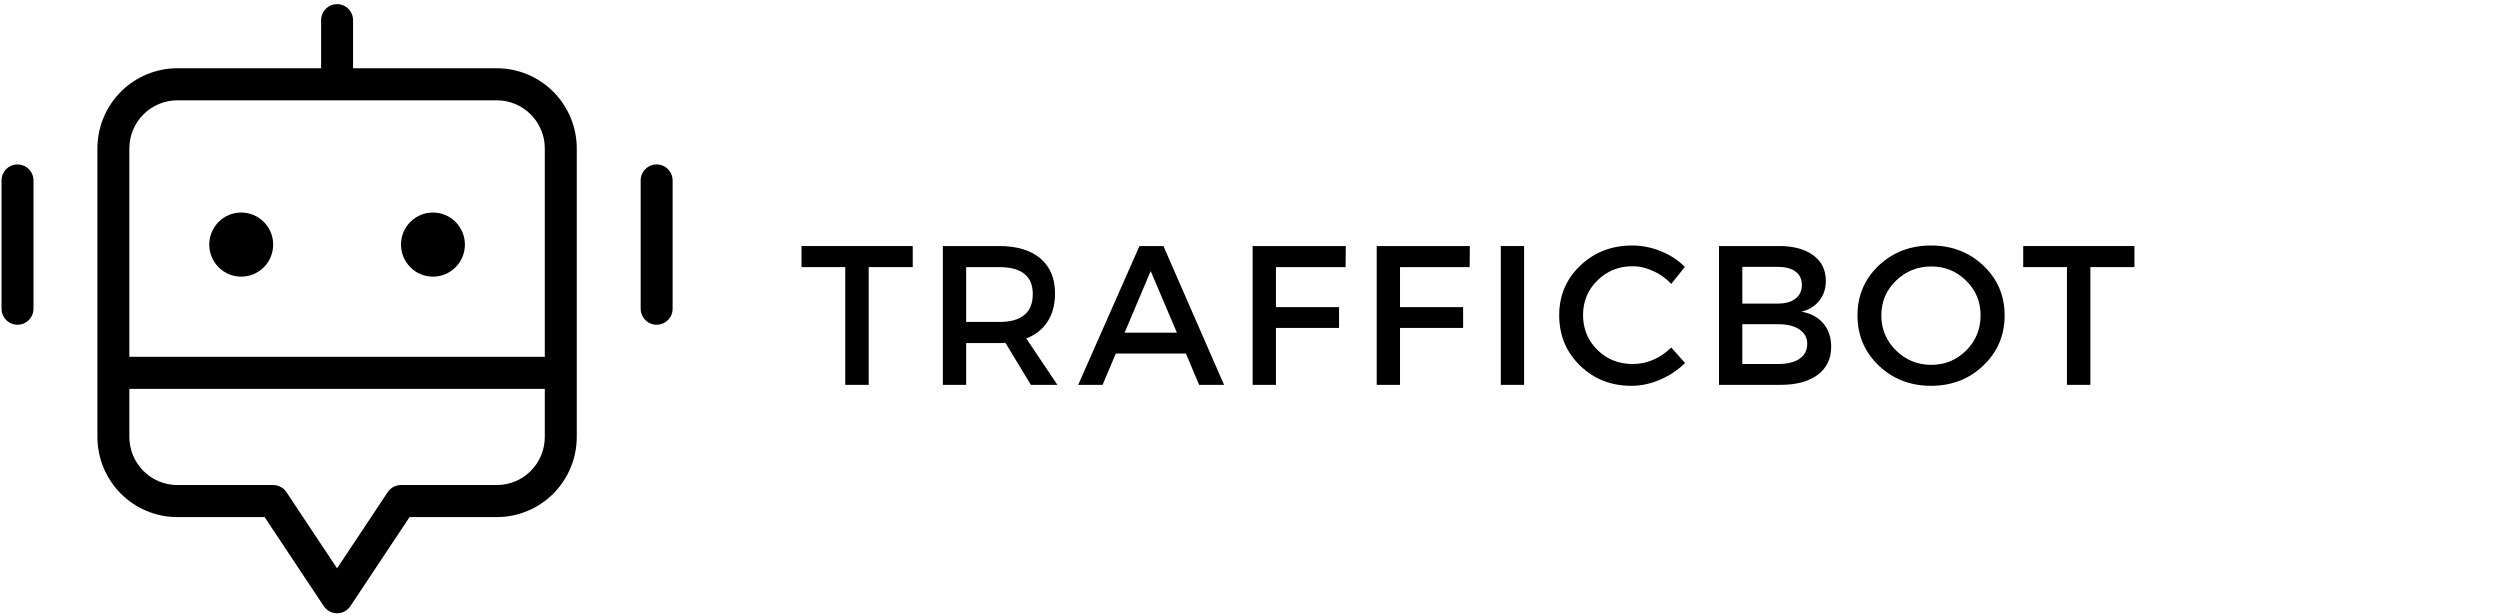
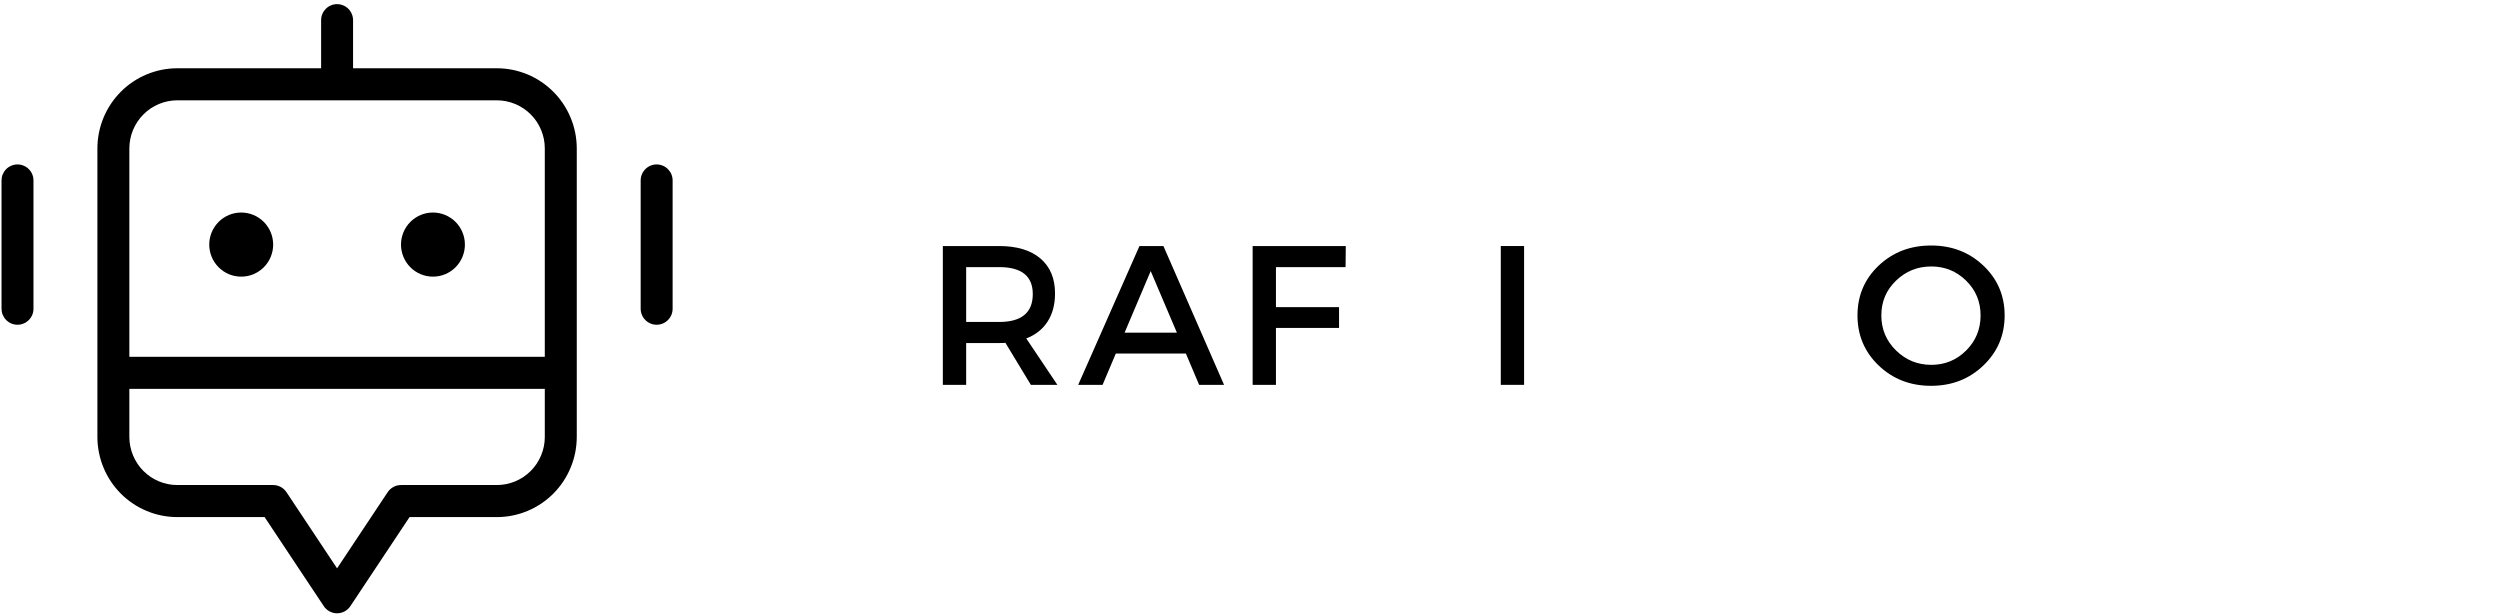
<svg xmlns="http://www.w3.org/2000/svg" width="487" zoomAndPan="magnify" viewBox="0 0 365.25 90" height="120" preserveAspectRatio="xMidYMid meet" version="1.0">
  <defs>
    <g />
    <clipPath id="b1f63cc3a9">
      <path d="M 0.223 0.57 L 98.27 0.57 L 98.27 89.637 L 0.223 89.637 Z M 0.223 0.57 " clip-rule="nonzero" />
    </clipPath>
  </defs>
  <g clip-path="url(#b1f63cc3a9)">
    <path fill="#000000" d="M 72.59 9.973 L 51.582 9.973 L 51.582 2.945 C 51.582 2.637 51.523 2.336 51.402 2.051 C 51.285 1.766 51.117 1.512 50.898 1.289 C 50.68 1.07 50.426 0.902 50.141 0.785 C 49.855 0.664 49.555 0.605 49.246 0.605 C 48.938 0.605 48.641 0.664 48.352 0.785 C 48.066 0.902 47.816 1.07 47.598 1.289 C 47.379 1.512 47.207 1.766 47.09 2.051 C 46.973 2.336 46.914 2.637 46.914 2.945 L 46.914 9.973 L 25.902 9.973 C 25.137 9.973 24.375 10.051 23.625 10.199 C 22.875 10.352 22.145 10.574 21.438 10.867 C 20.73 11.16 20.055 11.523 19.418 11.949 C 18.781 12.375 18.191 12.863 17.652 13.406 C 17.109 13.949 16.625 14.539 16.199 15.18 C 15.773 15.82 15.414 16.492 15.121 17.203 C 14.828 17.914 14.605 18.645 14.457 19.398 C 14.305 20.152 14.23 20.914 14.23 21.684 L 14.23 63.84 C 14.23 64.605 14.305 65.367 14.457 66.121 C 14.605 66.875 14.828 67.609 15.121 68.316 C 15.414 69.027 15.773 69.703 16.199 70.34 C 16.625 70.98 17.109 71.57 17.652 72.117 C 18.191 72.66 18.781 73.145 19.418 73.57 C 20.055 74 20.73 74.359 21.438 74.652 C 22.145 74.949 22.875 75.172 23.625 75.32 C 24.375 75.473 25.137 75.547 25.902 75.547 L 38.66 75.547 L 47.305 88.559 C 47.41 88.719 47.535 88.863 47.68 88.992 C 47.82 89.121 47.977 89.23 48.145 89.324 C 48.316 89.414 48.492 89.484 48.68 89.531 C 48.867 89.578 49.055 89.602 49.246 89.602 C 49.438 89.602 49.629 89.578 49.816 89.531 C 50 89.484 50.18 89.414 50.348 89.324 C 50.52 89.23 50.672 89.121 50.816 88.992 C 50.957 88.863 51.082 88.719 51.188 88.559 L 59.836 75.547 L 72.59 75.547 C 73.359 75.547 74.117 75.473 74.867 75.32 C 75.621 75.172 76.348 74.949 77.059 74.652 C 77.766 74.359 78.438 74 79.074 73.57 C 79.711 73.145 80.301 72.66 80.844 72.117 C 81.383 71.57 81.867 70.98 82.293 70.34 C 82.719 69.703 83.078 69.027 83.371 68.316 C 83.668 67.609 83.887 66.875 84.039 66.121 C 84.188 65.367 84.262 64.605 84.266 63.84 L 84.266 21.684 C 84.262 20.914 84.188 20.152 84.039 19.398 C 83.887 18.645 83.668 17.914 83.371 17.203 C 83.078 16.492 82.719 15.82 82.293 15.18 C 81.867 14.539 81.383 13.949 80.844 13.406 C 80.301 12.863 79.711 12.375 79.074 11.949 C 78.438 11.523 77.766 11.16 77.059 10.867 C 76.348 10.574 75.621 10.352 74.867 10.199 C 74.117 10.051 73.359 9.973 72.59 9.973 Z M 79.594 63.84 C 79.594 64.301 79.551 64.758 79.461 65.207 C 79.371 65.66 79.234 66.102 79.059 66.527 C 78.883 66.953 78.668 67.355 78.414 67.738 C 78.156 68.125 77.867 68.477 77.543 68.805 C 77.215 69.129 76.863 69.422 76.48 69.68 C 76.098 69.934 75.695 70.152 75.27 70.328 C 74.848 70.504 74.41 70.637 73.957 70.727 C 73.508 70.816 73.051 70.863 72.59 70.863 L 58.586 70.863 C 58.195 70.863 57.828 70.957 57.484 71.141 C 57.141 71.328 56.859 71.582 56.641 71.906 L 49.246 83.035 L 41.852 71.906 C 41.633 71.582 41.355 71.328 41.012 71.141 C 40.664 70.957 40.301 70.863 39.91 70.863 L 25.902 70.863 C 25.441 70.863 24.988 70.816 24.535 70.727 C 24.086 70.637 23.648 70.504 23.223 70.328 C 22.797 70.152 22.395 69.934 22.012 69.68 C 21.629 69.422 21.277 69.129 20.953 68.805 C 20.625 68.477 20.336 68.125 20.082 67.738 C 19.824 67.355 19.609 66.953 19.434 66.527 C 19.258 66.102 19.125 65.66 19.035 65.207 C 18.945 64.758 18.898 64.301 18.898 63.84 L 18.898 56.812 L 79.594 56.812 Z M 79.594 52.129 L 18.898 52.129 L 18.898 21.684 C 18.898 21.223 18.945 20.766 19.035 20.312 C 19.125 19.859 19.258 19.422 19.434 18.996 C 19.609 18.57 19.824 18.164 20.082 17.781 C 20.336 17.398 20.625 17.043 20.953 16.719 C 21.277 16.391 21.629 16.098 22.012 15.844 C 22.395 15.586 22.797 15.371 23.223 15.195 C 23.648 15.016 24.086 14.883 24.535 14.793 C 24.988 14.703 25.441 14.656 25.902 14.656 L 72.59 14.656 C 73.051 14.656 73.508 14.703 73.957 14.793 C 74.41 14.883 74.848 15.016 75.27 15.195 C 75.695 15.371 76.098 15.586 76.48 15.844 C 76.863 16.098 77.215 16.391 77.543 16.719 C 77.867 17.043 78.156 17.398 78.414 17.781 C 78.668 18.164 78.883 18.57 79.059 18.996 C 79.234 19.422 79.371 19.859 79.461 20.312 C 79.551 20.766 79.594 21.223 79.594 21.684 Z M 39.91 35.734 C 39.91 36.043 39.879 36.348 39.82 36.648 C 39.758 36.949 39.672 37.242 39.555 37.527 C 39.438 37.812 39.293 38.082 39.121 38.336 C 38.953 38.594 38.758 38.828 38.543 39.047 C 38.324 39.266 38.09 39.457 37.832 39.629 C 37.578 39.801 37.309 39.945 37.027 40.062 C 36.742 40.18 36.453 40.27 36.152 40.328 C 35.852 40.387 35.547 40.418 35.238 40.418 C 34.934 40.418 34.629 40.387 34.328 40.328 C 34.027 40.27 33.734 40.18 33.453 40.062 C 33.168 39.945 32.902 39.801 32.645 39.629 C 32.391 39.457 32.156 39.266 31.938 39.047 C 31.723 38.828 31.527 38.594 31.359 38.336 C 31.188 38.082 31.043 37.812 30.926 37.527 C 30.809 37.242 30.719 36.949 30.66 36.648 C 30.602 36.348 30.57 36.043 30.57 35.734 C 30.57 35.426 30.602 35.121 30.66 34.82 C 30.719 34.52 30.809 34.227 30.926 33.941 C 31.043 33.656 31.188 33.387 31.359 33.133 C 31.527 32.875 31.723 32.641 31.938 32.422 C 32.156 32.203 32.391 32.012 32.645 31.84 C 32.902 31.668 33.168 31.523 33.453 31.406 C 33.734 31.289 34.027 31.199 34.328 31.141 C 34.629 31.082 34.934 31.051 35.238 31.051 C 35.547 31.051 35.852 31.082 36.152 31.141 C 36.453 31.199 36.742 31.289 37.027 31.406 C 37.309 31.523 37.578 31.668 37.832 31.84 C 38.09 32.012 38.324 32.203 38.543 32.422 C 38.758 32.641 38.953 32.875 39.121 33.133 C 39.293 33.387 39.438 33.656 39.555 33.941 C 39.672 34.227 39.758 34.52 39.82 34.82 C 39.879 35.121 39.91 35.426 39.91 35.734 Z M 67.922 35.734 C 67.922 36.043 67.895 36.348 67.832 36.648 C 67.773 36.949 67.684 37.242 67.566 37.527 C 67.449 37.812 67.305 38.082 67.137 38.336 C 66.965 38.594 66.773 38.828 66.555 39.047 C 66.34 39.266 66.102 39.457 65.848 39.629 C 65.594 39.801 65.324 39.945 65.039 40.062 C 64.758 40.18 64.465 40.27 64.164 40.328 C 63.863 40.387 63.559 40.418 63.254 40.418 C 62.945 40.418 62.645 40.387 62.344 40.328 C 62.043 40.27 61.75 40.18 61.469 40.062 C 61.184 39.945 60.914 39.801 60.66 39.629 C 60.406 39.457 60.168 39.266 59.953 39.047 C 59.734 38.828 59.543 38.594 59.371 38.336 C 59.203 38.082 59.059 37.812 58.941 37.527 C 58.824 37.242 58.734 36.949 58.676 36.648 C 58.613 36.348 58.586 36.043 58.586 35.734 C 58.586 35.426 58.613 35.121 58.676 34.82 C 58.734 34.52 58.824 34.227 58.941 33.941 C 59.059 33.656 59.203 33.387 59.371 33.133 C 59.543 32.875 59.734 32.641 59.953 32.422 C 60.168 32.203 60.406 32.012 60.66 31.84 C 60.914 31.668 61.184 31.523 61.469 31.406 C 61.75 31.289 62.043 31.199 62.344 31.141 C 62.645 31.082 62.945 31.051 63.254 31.051 C 63.559 31.051 63.863 31.082 64.164 31.141 C 64.465 31.199 64.758 31.289 65.039 31.406 C 65.324 31.523 65.594 31.668 65.848 31.84 C 66.102 32.012 66.34 32.203 66.555 32.422 C 66.773 32.641 66.965 32.875 67.137 33.133 C 67.305 33.387 67.449 33.656 67.566 33.941 C 67.684 34.227 67.773 34.52 67.832 34.82 C 67.895 35.121 67.922 35.426 67.922 35.734 Z M 4.891 26.367 L 4.891 45.102 C 4.891 45.414 4.832 45.711 4.715 46 C 4.594 46.285 4.426 46.539 4.207 46.758 C 3.988 46.977 3.738 47.148 3.449 47.266 C 3.164 47.387 2.867 47.445 2.559 47.445 C 2.246 47.445 1.949 47.387 1.664 47.266 C 1.379 47.148 1.125 46.977 0.906 46.758 C 0.688 46.539 0.52 46.285 0.398 46 C 0.281 45.711 0.223 45.414 0.223 45.102 L 0.223 26.367 C 0.223 26.055 0.281 25.758 0.398 25.469 C 0.52 25.184 0.688 24.93 0.906 24.711 C 1.125 24.492 1.379 24.32 1.664 24.203 C 1.949 24.086 2.246 24.023 2.559 24.023 C 2.867 24.023 3.164 24.086 3.449 24.203 C 3.738 24.32 3.988 24.492 4.207 24.711 C 4.426 24.93 4.594 25.184 4.715 25.469 C 4.832 25.758 4.891 26.055 4.891 26.367 Z M 98.27 26.367 L 98.27 45.102 C 98.27 45.414 98.211 45.711 98.094 46 C 97.977 46.285 97.805 46.539 97.586 46.758 C 97.367 46.977 97.117 47.148 96.828 47.266 C 96.543 47.387 96.246 47.445 95.938 47.445 C 95.629 47.445 95.328 47.387 95.043 47.266 C 94.758 47.148 94.504 46.977 94.285 46.758 C 94.066 46.539 93.898 46.285 93.781 46 C 93.66 45.711 93.602 45.414 93.602 45.102 L 93.602 26.367 C 93.602 26.055 93.66 25.758 93.781 25.469 C 93.898 25.184 94.066 24.93 94.285 24.711 C 94.504 24.492 94.758 24.32 95.043 24.203 C 95.328 24.086 95.629 24.023 95.938 24.023 C 96.246 24.023 96.543 24.086 96.828 24.203 C 97.117 24.32 97.367 24.492 97.586 24.711 C 97.805 24.93 97.977 25.184 98.094 25.469 C 98.211 25.758 98.27 26.055 98.27 26.367 Z M 98.27 26.367 " fill-opacity="1" fill-rule="nonzero" />
  </g>
  <g fill="#000000" fill-opacity="1">
    <g transform="translate(116.835, 56.227)">
      <g>
-         <path d="M 16.516 -17.203 L 10.078 -17.203 L 10.078 0 L 6.656 0 L 6.656 -17.203 L 0.266 -17.203 L 0.266 -20.281 L 16.516 -20.281 Z M 16.516 -17.203 " />
-       </g>
+         </g>
    </g>
  </g>
  <g fill="#000000" fill-opacity="1">
    <g transform="translate(135.078, 56.227)">
      <g>
        <path d="M 15.531 0 L 11.812 -6.141 C 11.625 -6.117 11.316 -6.109 10.891 -6.109 L 6.078 -6.109 L 6.078 0 L 2.672 0 L 2.672 -20.281 L 10.891 -20.281 C 13.484 -20.281 15.492 -19.676 16.922 -18.469 C 18.348 -17.258 19.062 -15.555 19.062 -13.359 C 19.062 -11.734 18.695 -10.359 17.969 -9.234 C 17.25 -8.117 16.211 -7.301 14.859 -6.781 L 19.406 0 Z M 6.078 -9.188 L 10.891 -9.188 C 14.172 -9.188 15.812 -10.547 15.812 -13.266 C 15.812 -15.891 14.172 -17.203 10.891 -17.203 L 6.078 -17.203 Z M 6.078 -9.188 " />
      </g>
    </g>
  </g>
  <g fill="#000000" fill-opacity="1">
    <g transform="translate(157.491, 56.227)">
      <g>
        <path d="M 15.766 -4.578 L 5.531 -4.578 L 3.594 0 L 0.031 0 L 8.984 -20.281 L 12.484 -20.281 L 21.344 0 L 17.703 0 Z M 14.453 -7.625 L 10.625 -16.625 L 6.812 -7.625 Z M 14.453 -7.625 " />
      </g>
    </g>
  </g>
  <g fill="#000000" fill-opacity="1">
    <g transform="translate(180.338, 56.227)">
      <g>
        <path d="M 16.25 -17.203 L 6.078 -17.203 L 6.078 -11.359 L 15.297 -11.359 L 15.297 -8.312 L 6.078 -8.312 L 6.078 0 L 2.672 0 L 2.672 -20.281 L 16.281 -20.281 Z M 16.25 -17.203 " />
      </g>
    </g>
  </g>
  <g fill="#000000" fill-opacity="1">
    <g transform="translate(198.465, 56.227)">
      <g>
-         <path d="M 16.25 -17.203 L 6.078 -17.203 L 6.078 -11.359 L 15.297 -11.359 L 15.297 -8.312 L 6.078 -8.312 L 6.078 0 L 2.672 0 L 2.672 -20.281 L 16.281 -20.281 Z M 16.25 -17.203 " />
-       </g>
+         </g>
    </g>
  </g>
  <g fill="#000000" fill-opacity="1">
    <g transform="translate(216.592, 56.227)">
      <g>
        <path d="M 6.078 0 L 2.672 0 L 2.672 -20.281 L 6.078 -20.281 Z M 6.078 0 " />
      </g>
    </g>
  </g>
  <g fill="#000000" fill-opacity="1">
    <g transform="translate(226.814, 56.227)">
      <g>
-         <path d="M 11.641 -20.359 C 13.078 -20.359 14.473 -20.082 15.828 -19.531 C 17.191 -18.988 18.363 -18.223 19.344 -17.234 L 17.359 -14.75 C 16.617 -15.539 15.742 -16.164 14.734 -16.625 C 13.734 -17.094 12.723 -17.328 11.703 -17.328 C 9.672 -17.328 7.957 -16.633 6.562 -15.25 C 5.164 -13.875 4.469 -12.191 4.469 -10.203 C 4.469 -8.191 5.164 -6.492 6.562 -5.109 C 7.957 -3.734 9.672 -3.047 11.703 -3.047 C 13.805 -3.047 15.691 -3.848 17.359 -5.453 L 19.375 -3.188 C 18.332 -2.164 17.113 -1.352 15.719 -0.75 C 14.332 -0.156 12.938 0.141 11.531 0.141 C 8.551 0.141 6.047 -0.848 4.016 -2.828 C 1.992 -4.805 0.984 -7.254 0.984 -10.172 C 0.984 -13.047 2.008 -15.461 4.062 -17.422 C 6.125 -19.379 8.648 -20.359 11.641 -20.359 Z M 11.641 -20.359 " />
-       </g>
+         </g>
    </g>
  </g>
  <g fill="#000000" fill-opacity="1">
    <g transform="translate(248.474, 56.227)">
      <g>
-         <path d="M 2.672 -20.281 L 11.469 -20.281 C 13.57 -20.281 15.234 -19.828 16.453 -18.922 C 17.672 -18.023 18.281 -16.785 18.281 -15.203 C 18.281 -14.066 17.961 -13.098 17.328 -12.297 C 16.691 -11.492 15.82 -10.957 14.719 -10.688 C 16.07 -10.457 17.133 -9.891 17.906 -8.984 C 18.676 -8.078 19.062 -6.938 19.062 -5.562 C 19.062 -3.82 18.406 -2.457 17.094 -1.469 C 15.781 -0.488 13.973 0 11.672 0 L 2.672 0 Z M 6.078 -17.234 L 6.078 -11.875 L 11.297 -11.875 C 12.379 -11.875 13.227 -12.113 13.844 -12.594 C 14.469 -13.082 14.781 -13.75 14.781 -14.594 C 14.781 -15.445 14.473 -16.098 13.859 -16.547 C 13.254 -17.004 12.398 -17.234 11.297 -17.234 Z M 6.078 -8.859 L 6.078 -3.047 L 11.297 -3.047 C 12.648 -3.047 13.695 -3.301 14.438 -3.812 C 15.188 -4.32 15.562 -5.051 15.562 -6 C 15.562 -6.883 15.18 -7.582 14.422 -8.094 C 13.672 -8.602 12.629 -8.859 11.297 -8.859 Z M 6.078 -8.859 " />
-       </g>
+         </g>
    </g>
  </g>
  <g fill="#000000" fill-opacity="1">
    <g transform="translate(270.394, 56.227)">
      <g>
        <path d="M 4.078 -17.422 C 6.148 -19.379 8.703 -20.359 11.734 -20.359 C 14.766 -20.359 17.312 -19.379 19.375 -17.422 C 21.445 -15.461 22.484 -13.035 22.484 -10.141 C 22.484 -7.242 21.445 -4.805 19.375 -2.828 C 17.312 -0.848 14.766 0.141 11.734 0.141 C 8.703 0.141 6.148 -0.848 4.078 -2.828 C 2.016 -4.805 0.984 -7.242 0.984 -10.141 C 0.984 -13.035 2.016 -15.461 4.078 -17.422 Z M 11.766 -17.297 C 9.754 -17.297 8.035 -16.602 6.609 -15.219 C 5.18 -13.844 4.469 -12.148 4.469 -10.141 C 4.469 -8.129 5.188 -6.422 6.625 -5.016 C 8.062 -3.617 9.773 -2.922 11.766 -2.922 C 13.754 -2.922 15.453 -3.617 16.859 -5.016 C 18.266 -6.422 18.969 -8.129 18.969 -10.141 C 18.969 -12.148 18.266 -13.844 16.859 -15.219 C 15.453 -16.602 13.754 -17.297 11.766 -17.297 Z M 11.766 -17.297 " />
      </g>
    </g>
  </g>
  <g fill="#000000" fill-opacity="1">
    <g transform="translate(295.326, 56.227)">
      <g>
-         <path d="M 16.516 -17.203 L 10.078 -17.203 L 10.078 0 L 6.656 0 L 6.656 -17.203 L 0.266 -17.203 L 0.266 -20.281 L 16.516 -20.281 Z M 16.516 -17.203 " />
-       </g>
+         </g>
    </g>
  </g>
</svg>